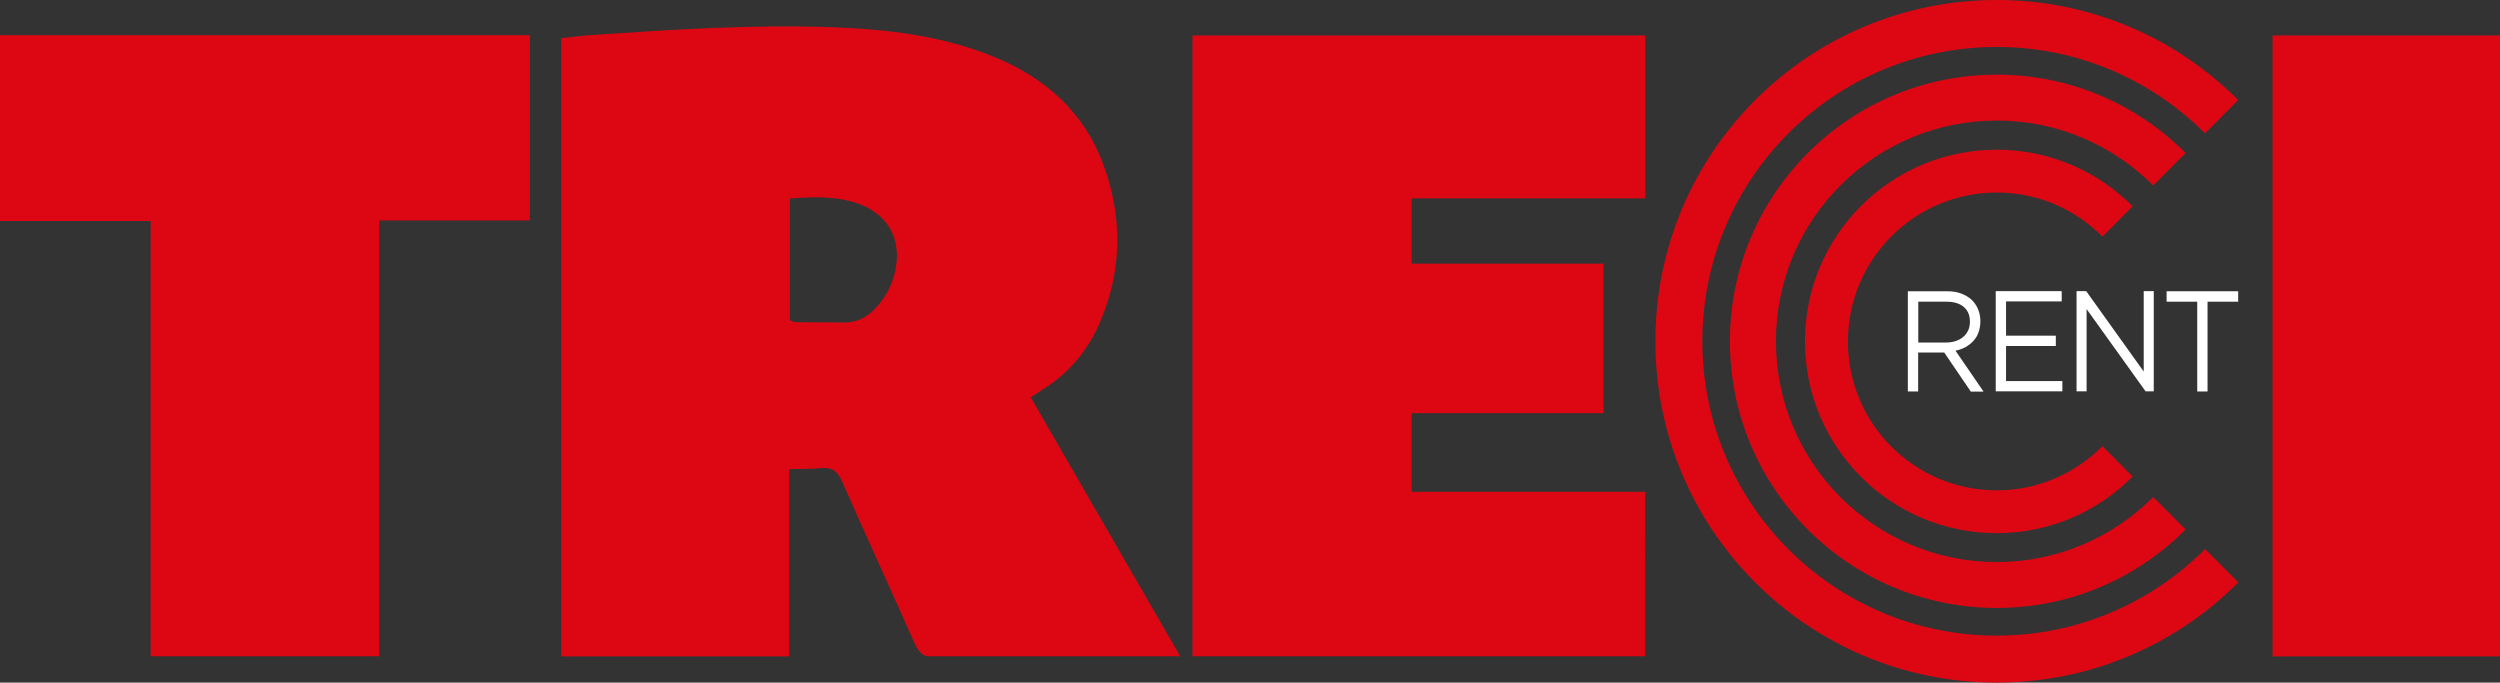
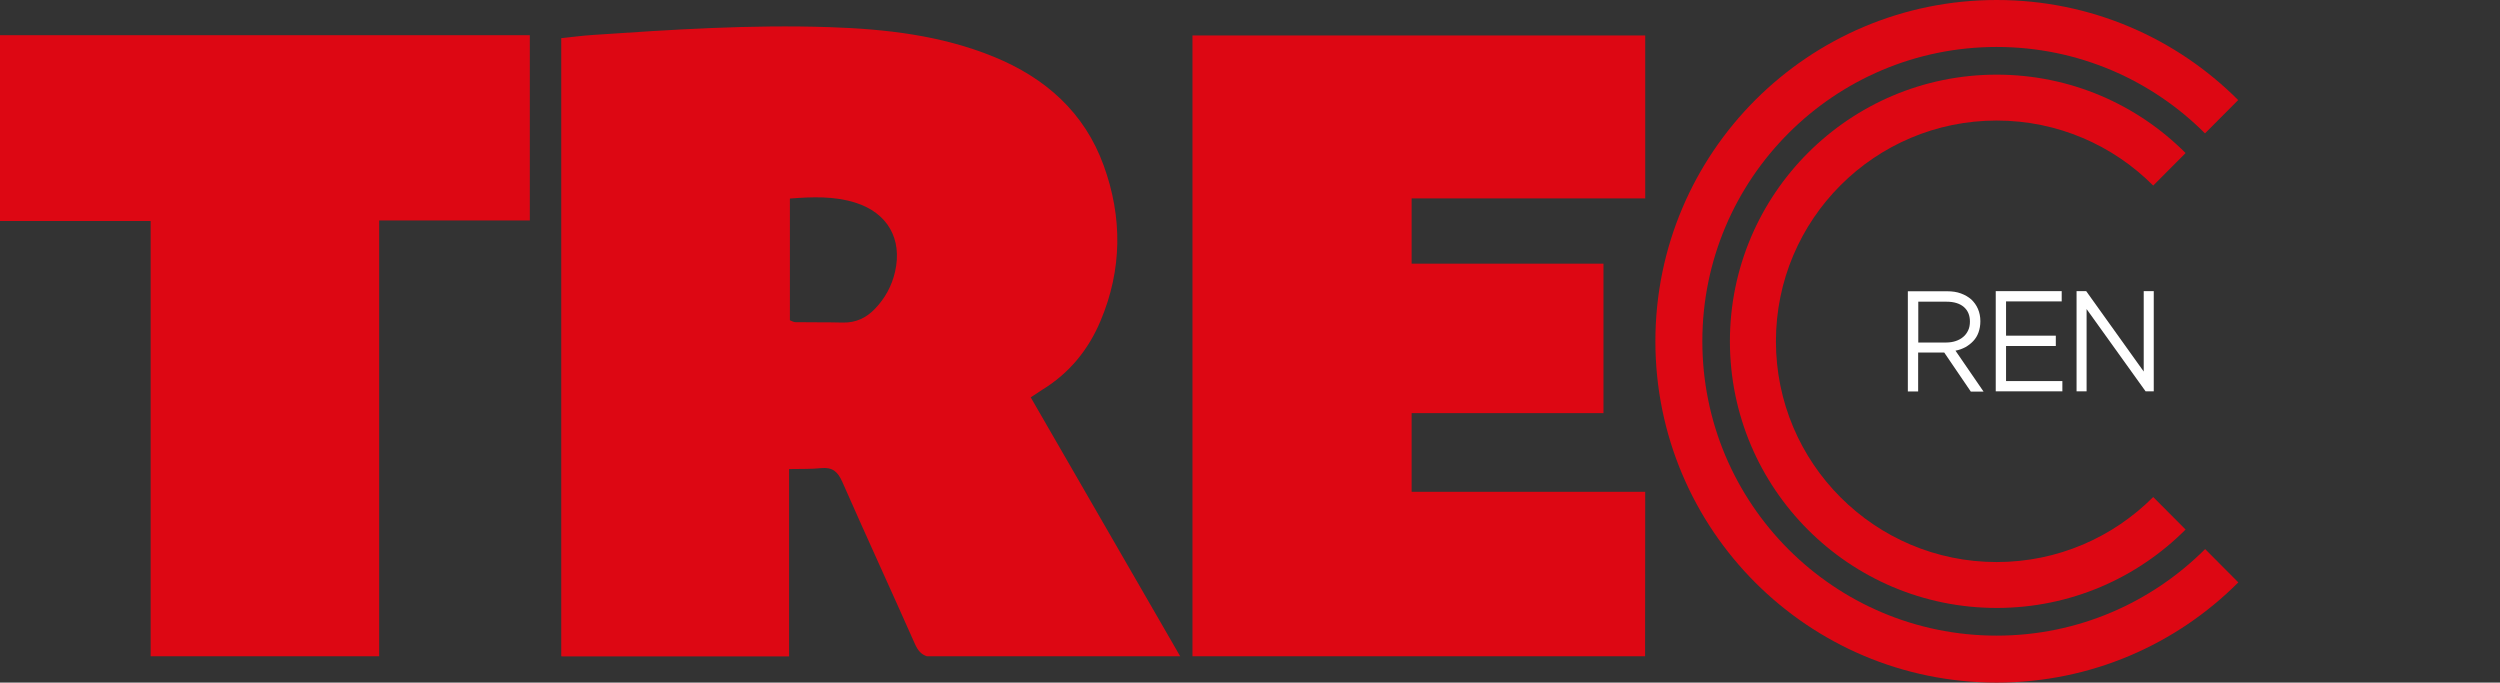
<svg xmlns="http://www.w3.org/2000/svg" version="1.1" id="Capa_1" x="0px" y="0px" viewBox="0 0 1868.6 510.2" style="enable-background:new 0 0 1868.6 510.2;" xml:space="preserve">
  <rect x="0" y="0" width="1868.6" height="510.2" fill="#333333" stroke="none" />
  <style type="text/css">
	.st0{fill:#DD0713;}
	.st1{fill:#FFFFFF;}
</style>
  <g>
    <g>
      <path class="st0" d="M0,26.3c0,46.5,0,92.1,0,138.9c37.6,0,74.3,0,112.6,0c0,109,0,216.8,0,325.3h170.8c0-108.5,0-216.3,0-325.7    c38.2,0,76.2,0,112.6,0V26.3C264.5,26.3,131.8,26.3,0,26.3z" />
      <path class="st0" d="M589.8,490.5c0-45,0-93.3,0-139.9c8.7-0.2,16.4,0.1,24-0.7c8.3-0.8,12.3,2.5,15.7,10.1    c17.8,40.5,36.3,80.6,54.2,121c2.3,5.2,4.8,8.1,9,9.5h188.9c0.2,0,0.3,0,0.5,0C844.3,425,807.4,361.1,770.4,297    c3.8-2.5,6.1-4.1,8.5-5.6c20.3-12.4,34.6-29.9,43.7-51.6c16.2-38.4,16.4-77.5,2.3-116.2c-14.4-39.7-43.7-65.5-82.2-81.2    c-39.2-16-80.6-20.7-122.5-22.1c-59-2-117.8,1.8-176.7,5.8c-8,0.5-16,1.6-24,2.4c0,154.6,0,307.9,0,462c0.3,0,0.6,0,0.9,0.1h169.4    V490.5z M590.4,148.4c17-1.3,33.2-1.9,49,3.1c24,7.6,35.2,27.1,29.6,51.6c-2.4,10.6-7.5,19.9-15,27.7c-6.5,6.8-14.3,10.5-24,10.3    c-11.9-0.3-23.7-0.1-35.6-0.3c-1.1,0-2.2-0.7-4-1.4C590.4,209.5,590.4,179.5,590.4,148.4z" />
-       <path class="st0" d="M1698.6,26.5v464.1c54.1,0,115.5,0,170,0c0-155.5,0-309.7,0-464.1C1814.1,26.5,1752.8,26.5,1698.6,26.5z" />
      <path class="st0" d="M1229.7,367.6c-51.5,0-174.6,0-174.6,0v-58.8h143.4c0-37.6,0-73.9,0-111.7c-47.8,0-143.4,0-143.4,0v-48.8    c0,0,121.2,0,174.6,0V26.5H891.3c0,151.2,0,312.7,0,464c113,0,225.2,0,338.3,0L1229.7,367.6L1229.7,367.6z" />
    </g>
    <g>
      <g>
        <path class="st0" d="M1492.4,475.1c-121.5,0-220-98.5-220-220s98.5-220,220-220c60.8,0,115.9,24.7,155.7,64.6l24.8-24.9     C1626.8,28.6,1562.9,0,1492.4,0c-140.9,0-255.1,114.2-255.1,255.1s114.2,255.1,255.1,255.1c70.5,0,134.4-28.6,180.6-74.9     l-24.8-24.9C1608.3,450.3,1553.2,475.1,1492.4,475.1z" />
        <path class="st0" d="M1633.6,114.4c-36.1-36.2-86-58.6-141.2-58.6c-110.1,0-199.4,89.3-199.4,199.3     c0,110.1,89.3,199.3,199.4,199.3c55.2,0,105.1-22.4,141.2-58.6l-24.2-24.3c-29.9,30-71.3,48.6-117,48.6c-91.1,0-165-73.9-165-165     s73.9-165,165-165c45.7,0,87.1,18.6,117,48.6L1633.6,114.4z" />
-         <path class="st0" d="M1492.4,143.9c30.9,0,58.9,12.6,79,33l22.6-22.7c-25.9-26.1-61.9-42.3-101.6-42.3     c-79.1,0-143.3,64.1-143.3,143.3c0,79.1,64.1,143.3,143.3,143.3c39.7,0,75.7-16.2,101.6-42.3l-22.6-22.7     c-20.2,20.3-48.1,33-79,33c-61.4,0-111.2-49.8-111.2-111.2S1431,143.9,1492.4,143.9z" />
      </g>
      <g>
        <path class="st1" d="M1473,292.6l-19.8-29.1h-19.5v29.1h-7.7v-74.9h29.4c3.8,0,7.2,0.5,10.2,1.6s5.6,2.6,7.8,4.5     c2.1,2,3.8,4.3,5,7.1s1.8,5.8,1.8,9.2c0,3.1-0.5,5.9-1.4,8.4s-2.2,4.6-3.9,6.4c-1.7,1.8-3.6,3.3-5.9,4.6     c-2.3,1.2-4.7,2.1-7.4,2.6l21,30.6h-9.6V292.6z M1467.8,229.4c-3.1-2.6-7.4-3.9-12.9-3.9h-21.1V256h21c2.5,0,4.9-0.4,7-1.1     s4-1.7,5.6-3.1c1.6-1.3,2.8-3,3.7-4.9c0.9-1.9,1.3-4.1,1.3-6.6C1472.4,235.6,1470.8,232,1467.8,229.4z" />
        <path class="st1" d="M1541,225.3h-41.6v25.6h37.2v7.7h-37.2v26.2h42.1v7.7h-49.8v-74.9h49.3V225.3z" />
-         <path class="st1" d="M1602.3,217.6h7.5v74.9h-6.1l-44.1-61.5v61.5h-7.5v-74.9h7.2l43,60.1V217.6z" />
-         <path class="st1" d="M1650,292.6h-7.7v-67.1h-22.9v-7.8h53.5v7.8H1650V292.6z" />
+         <path class="st1" d="M1602.3,217.6h7.5v74.9h-6.1l-44.1-61.5v61.5h-7.5v-74.9h7.2l43,60.1z" />
      </g>
    </g>
  </g>
</svg>